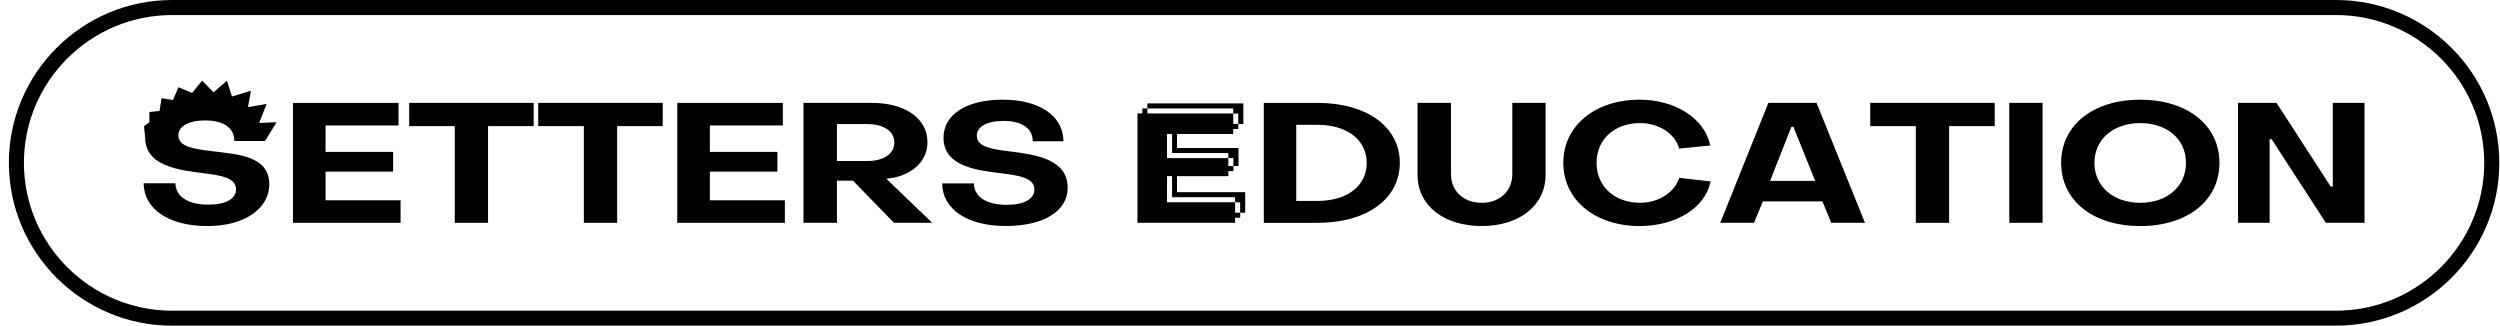
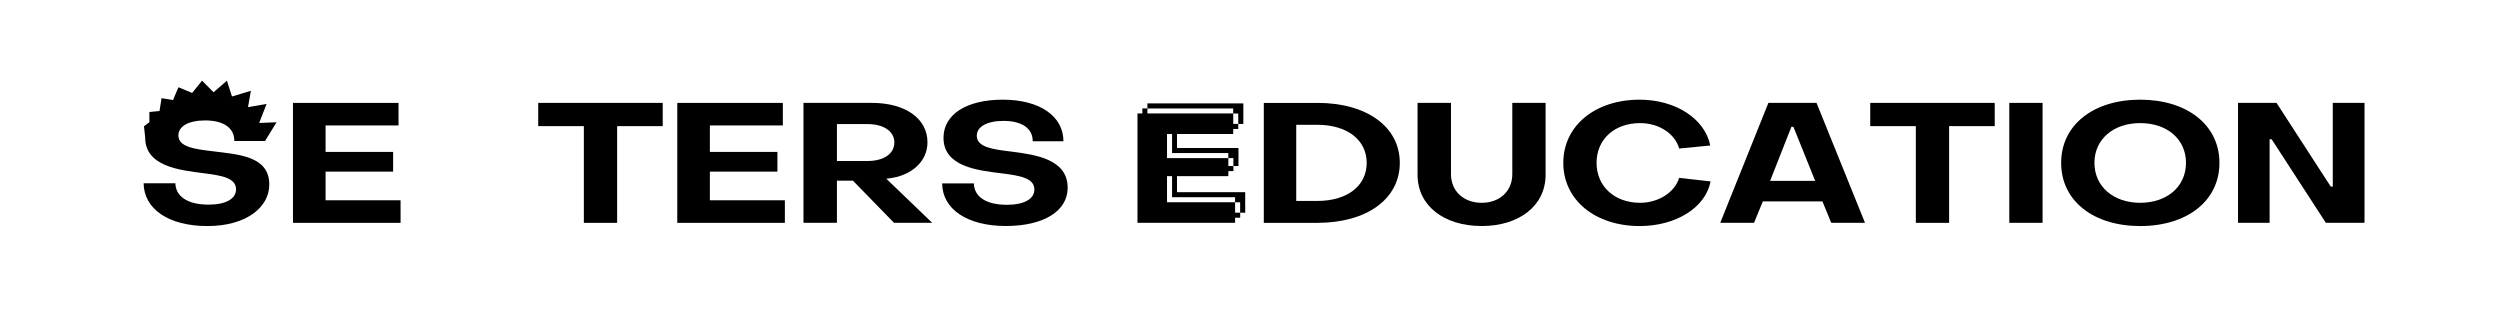
<svg xmlns="http://www.w3.org/2000/svg" width="261" height="34" viewBox="0 0 261 34" fill="none">
-   <path d="M243.881 34H17.971C8.572 34 0.926 26.374 0.926 17C0.926 7.626 8.572 0 17.971 0H243.881C253.279 0 260.926 7.626 260.926 17C260.926 26.374 253.279 34 243.881 34ZM17.971 1.57C9.438 1.57 2.497 8.493 2.497 17.003C2.497 25.513 9.438 32.436 17.971 32.436H243.881C252.413 32.436 259.355 25.513 259.355 17.003C259.355 8.493 252.413 1.57 243.881 1.57H17.971V1.57Z" fill="black" />
  <path d="M18.308 19.13C18.343 20.503 19.579 21.364 21.766 21.364C23.564 21.364 24.642 20.766 24.642 19.762C24.642 18.567 23.108 18.321 21.328 18.092C18.698 17.758 15.155 17.372 15.155 14.346L15.031 13.185L15.596 12.762V11.69L16.654 11.584L16.866 10.249L18.065 10.443L18.63 9.108L20.057 9.705L21.098 8.421L22.297 9.634L23.69 8.421L24.218 10.074L26.193 9.477L25.892 11.184L27.833 10.849L27.056 12.836L28.871 12.765L27.672 14.718H24.461C24.479 13.345 23.314 12.573 21.428 12.573C19.665 12.573 18.624 13.188 18.624 14.138C18.624 15.35 20.318 15.562 22.205 15.79C24.834 16.125 28.114 16.265 28.114 19.256C28.114 21.701 25.628 23.6 21.66 23.6C17.603 23.6 15.028 21.824 14.994 19.133H18.308V19.13Z" fill="black" />
  <path d="M41.607 10.741V13.097H33.989V15.859H41.042V17.918H33.989V20.909H41.819V23.265H30.586V10.743H41.607V10.741Z" fill="black" />
-   <path d="M42.719 13.168V10.741H55.715V13.168H50.953V23.265H47.478V13.168H42.719Z" fill="black" />
  <path d="M56.191 13.168V10.741H69.188V13.168H64.429V23.265H60.954V13.168H56.191Z" fill="black" />
  <path d="M81.728 10.741V13.097H74.11V15.859H81.163V17.918H74.11V20.909H81.94V23.265H70.707V10.743H81.728V10.741Z" fill="black" />
  <path d="M91.025 10.741C94.517 10.741 96.828 12.376 96.828 14.855C96.828 16.914 95.082 18.39 92.702 18.636L92.524 18.653L97.321 23.262H93.336L89.049 18.864H87.375V23.262H83.883V10.741H91.025ZM90.566 16.808C92.24 16.808 93.37 16.071 93.37 14.873C93.37 13.674 92.206 12.954 90.566 12.954H87.375V16.806H90.566V16.808Z" fill="black" />
  <path d="M101.676 19.148C101.693 20.52 102.929 21.381 105.113 21.381C106.911 21.381 107.989 20.783 107.989 19.779C107.989 18.584 106.455 18.338 104.675 18.11C102.046 17.792 98.502 17.406 98.502 14.381C98.502 11.97 100.864 10.406 104.692 10.406C108.554 10.406 111.022 12.13 111.022 14.749H107.814C107.831 13.394 106.667 12.622 104.781 12.622C103.017 12.622 101.977 13.237 101.977 14.169C101.977 15.382 103.671 15.593 105.558 15.822C108.167 16.156 111.464 16.631 111.464 19.602C111.464 22.03 108.978 23.594 105.01 23.594C100.953 23.594 98.379 21.818 98.361 19.145H101.676V19.148Z" fill="black" />
  <path d="M122.875 20.063H130V22.207H129.472V21.118H128.942V20.589H122.365V18.39H121.837V21.115H128.944V22.204H129.475V22.73H128.944V23.26H118.752V11.844H119.262V11.318H119.79V11.844H128.75V12.934H129.277V13.463H128.75V13.989H122.878V15.45H129.297V17.332H128.767V16.505H128.236V15.979H122.365V13.992H121.837V16.508H128.239V17.335H128.77V17.864H128.239V18.39H122.878V20.063H122.875ZM128.747 11.85V11.324H119.787V10.795H129.805V12.94H129.274V11.85H128.747Z" fill="black" />
  <path d="M137.532 10.741C142.699 10.741 146.139 13.237 146.139 17.003C146.139 20.766 142.702 23.265 137.532 23.265H131.941V10.743H137.532V10.741ZM137.532 20.978C140.6 20.978 142.682 19.448 142.682 17.003C142.682 14.575 140.6 13.028 137.532 13.028H135.327V20.978H137.532V20.978Z" fill="black" />
  <path d="M147.99 10.741H151.482V18.181C151.482 19.957 152.804 21.172 154.694 21.172C156.58 21.172 157.885 19.94 157.885 18.181V10.741H161.36V18.25C161.36 21.47 158.607 23.597 154.694 23.597C150.743 23.597 147.993 21.47 147.993 18.25V10.741H147.99Z" fill="black" />
  <path d="M163.209 17.003C163.209 13.117 166.541 10.406 171.18 10.406C174.901 10.406 177.986 12.376 178.551 15.19L175.305 15.507C174.881 13.96 173.189 12.851 171.231 12.851C168.55 12.851 166.681 14.541 166.681 17.003C166.681 19.465 168.568 21.172 171.231 21.172C173.135 21.172 174.847 20.083 175.305 18.57L178.585 18.939C178.055 21.681 174.97 23.6 171.18 23.6C166.543 23.597 163.209 20.889 163.209 17.003Z" fill="black" />
-   <path d="M194.706 23.262H191.18L190.262 21.029H184.038L183.12 23.262H179.594L184.62 10.741H189.646L194.706 23.262ZM189.505 18.884L187.232 13.24H187.02L184.798 18.884H189.505Z" fill="black" />
+   <path d="M194.706 23.262H191.18L190.262 21.029H184.038L183.12 23.262H179.594L184.62 10.741H189.646ZM189.505 18.884L187.232 13.24H187.02L184.798 18.884H189.505Z" fill="black" />
  <path d="M195.254 13.168V10.741H208.25V13.168H203.488V23.265H200.013V13.168H195.254Z" fill="black" />
  <path d="M213.244 10.741V23.262H209.77V10.741H213.244Z" fill="black" />
  <path d="M215.184 17.003C215.184 13.045 218.552 10.406 223.438 10.406C228.324 10.406 231.71 13.045 231.71 17.003C231.71 20.978 228.324 23.6 223.438 23.6C218.552 23.597 215.184 20.978 215.184 17.003ZM228.217 17.003C228.217 14.541 226.259 12.851 223.438 12.851C220.634 12.851 218.659 14.541 218.659 17.003C218.659 19.465 220.634 21.172 223.438 21.172C226.259 21.169 228.217 19.465 228.217 17.003Z" fill="black" />
  <path d="M237.67 10.741L243.33 19.482H243.542V10.741H246.856V23.262H242.819L237.16 14.538H236.948V23.262H233.65V10.741H237.67Z" fill="black" />
</svg>